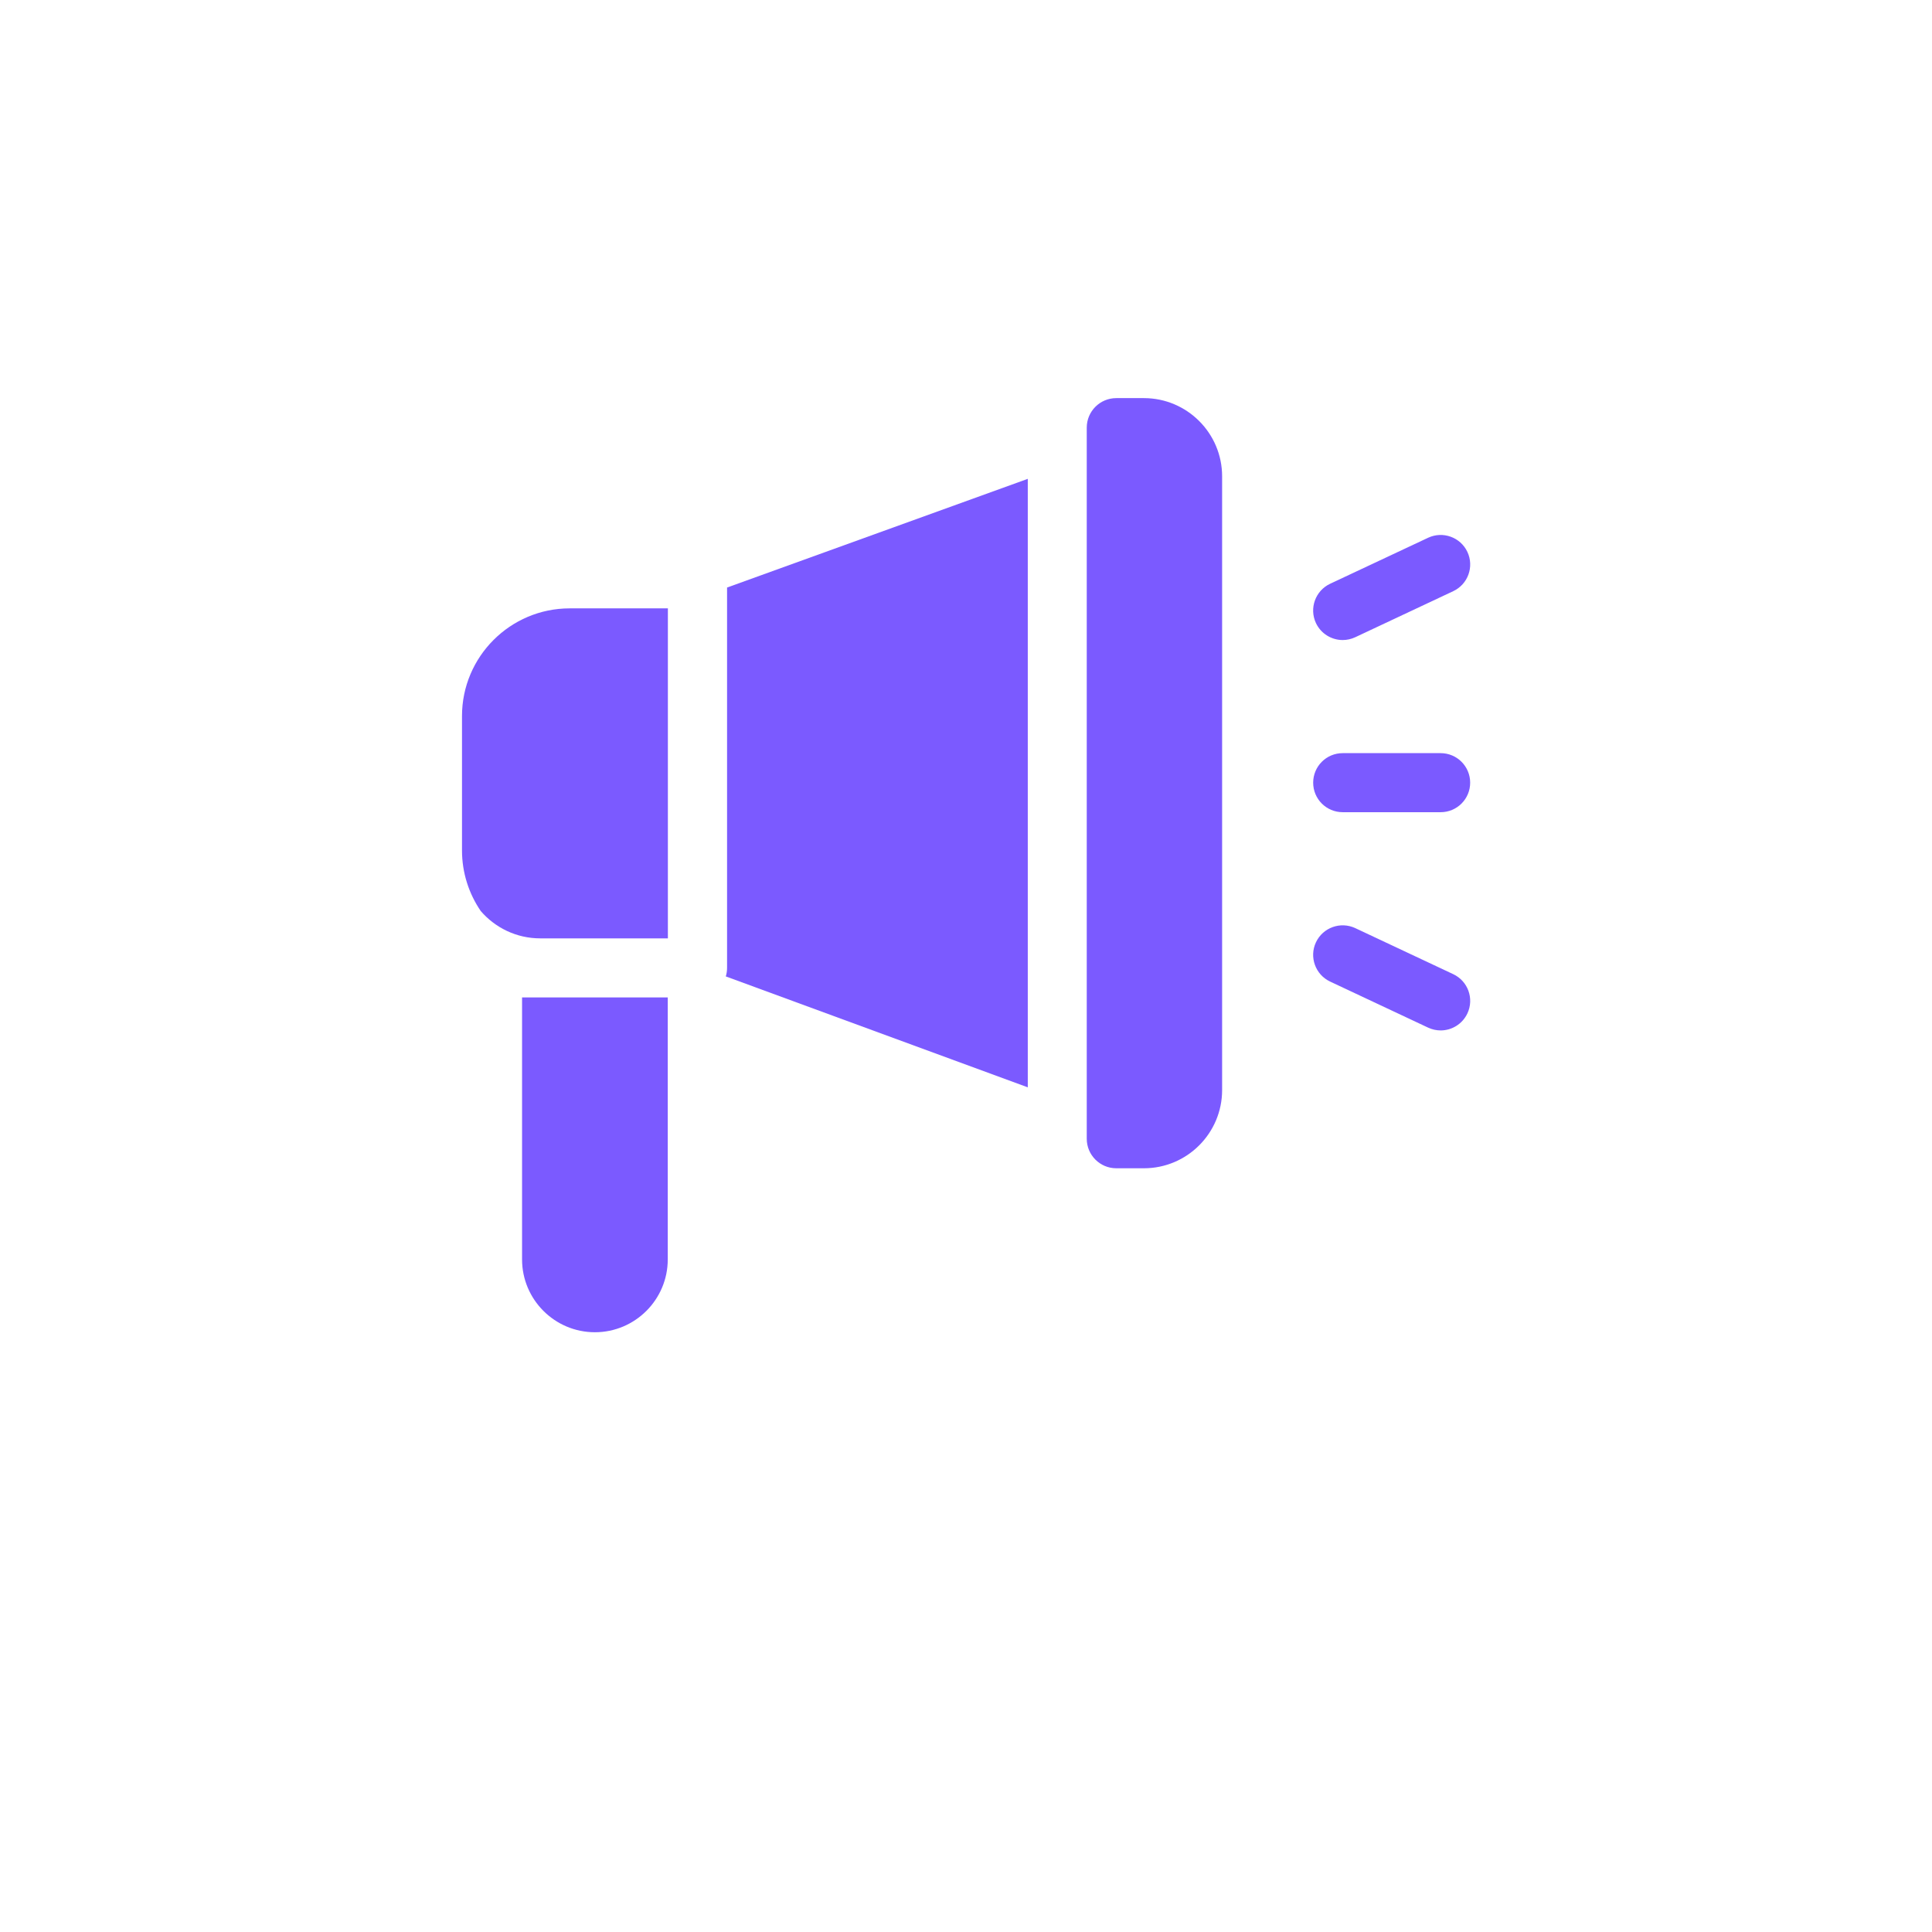
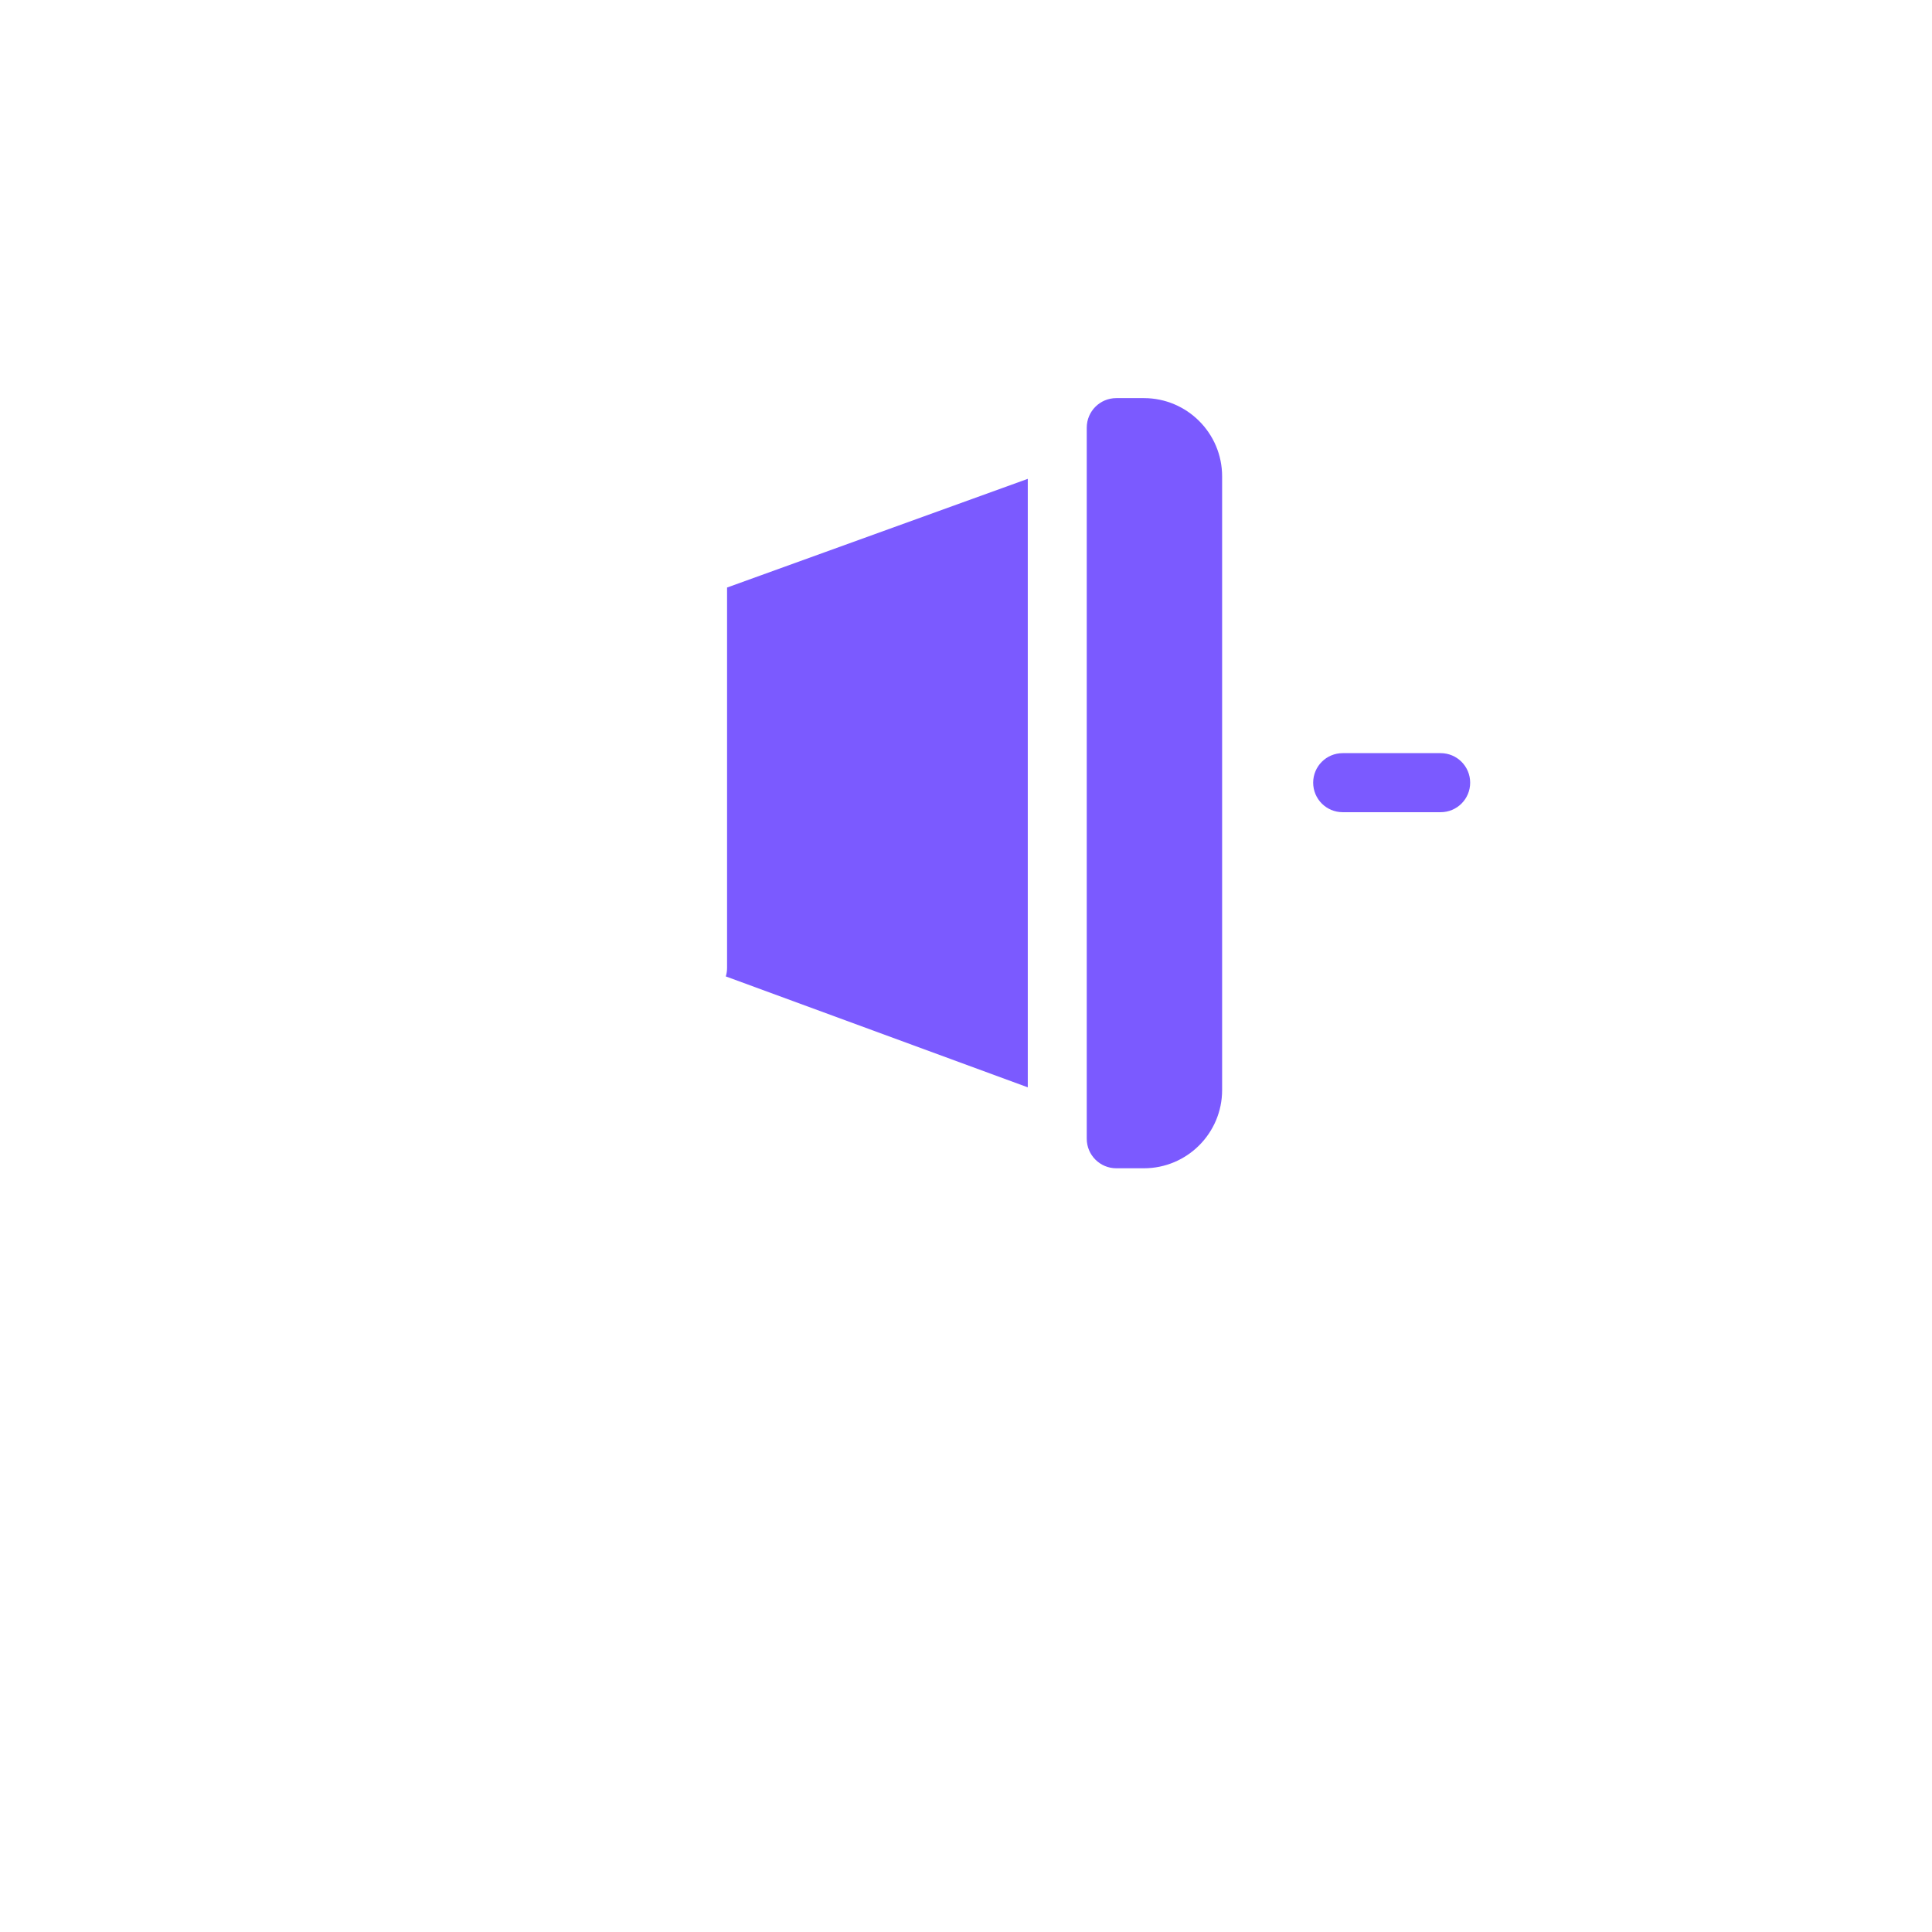
<svg xmlns="http://www.w3.org/2000/svg" width="46" height="46" viewBox="0 0 46 46" fill="none">
  <g filter="url(#filter0_ddi_3475_45876)">
    <rect x="3" y="2" width="40" height="40" rx="8" fill="white" />
    <g clip-path="url(#clip0_3475_45876)">
-       <path d="M12.43 25.148V31.386C12.43 32.342 13.208 33.12 14.164 33.12C15.121 33.12 15.899 32.342 15.899 31.386V25.148H12.43Z" fill="#7B5AFF" />
      <path d="M27.236 10.879H26.578C26.19 10.879 25.875 11.194 25.875 11.582V28.513C25.875 28.901 26.19 29.216 26.578 29.216H27.236C28.263 29.216 29.098 28.381 29.098 27.354V12.741C29.098 11.714 28.263 10.879 27.236 10.879Z" fill="#7B5AFF" />
      <path d="M24.471 12.801L17.311 15.389V24.444C17.311 24.515 17.301 24.583 17.281 24.648L24.471 27.289V12.801H24.471Z" fill="#7B5AFF" />
-       <path d="M12.862 23.742H15.902V15.885H13.563C12.15 15.885 11 17.035 11 18.448V21.648C11 22.182 11.165 22.679 11.446 23.091C11.789 23.489 12.296 23.742 12.862 23.742Z" fill="#7B5AFF" />
      <path d="M31.969 20.738H34.301C34.69 20.738 35.004 20.424 35.004 20.035C35.004 19.647 34.69 19.332 34.301 19.332H31.969C31.58 19.332 31.266 19.647 31.266 20.035C31.266 20.424 31.58 20.738 31.969 20.738Z" fill="#7B5AFF" />
-       <path d="M34.6 24.594L32.268 23.498C31.916 23.334 31.498 23.484 31.332 23.836C31.167 24.187 31.319 24.606 31.67 24.771L34.002 25.867C34.099 25.912 34.201 25.934 34.301 25.934C34.565 25.934 34.818 25.784 34.938 25.529C35.103 25.178 34.952 24.759 34.6 24.594Z" fill="#7B5AFF" />
-       <path d="M31.969 16.639C32.07 16.639 32.171 16.617 32.268 16.572L34.6 15.476C34.952 15.311 35.103 14.893 34.938 14.541C34.773 14.19 34.354 14.039 34.002 14.204L31.67 15.299C31.319 15.464 31.167 15.883 31.332 16.235C31.452 16.489 31.705 16.639 31.969 16.639Z" fill="#7B5AFF" />
    </g>
  </g>
  <defs>
    <filter id="filter0_ddi_3475_45876" x="0" y="0" width="46" height="46" filterUnits="userSpaceOnUse" color-interpolation-filters="sRGB">
      <feFlood flood-opacity="0" result="BackgroundImageFix" />
      <feColorMatrix in="SourceAlpha" type="matrix" values="0 0 0 0 0 0 0 0 0 0 0 0 0 0 0 0 0 0 127 0" result="hardAlpha" />
      <feMorphology radius="1" operator="dilate" in="SourceAlpha" result="effect1_dropShadow_3475_45876" />
      <feOffset />
      <feComposite in2="hardAlpha" operator="out" />
      <feColorMatrix type="matrix" values="0 0 0 0 0.922 0 0 0 0 0.922 0 0 0 0 0.922 0 0 0 1 0" />
      <feBlend mode="normal" in2="BackgroundImageFix" result="effect1_dropShadow_3475_45876" />
      <feColorMatrix in="SourceAlpha" type="matrix" values="0 0 0 0 0 0 0 0 0 0 0 0 0 0 0 0 0 0 127 0" result="hardAlpha" />
      <feOffset dy="1" />
      <feGaussianBlur stdDeviation="1.5" />
      <feComposite in2="hardAlpha" operator="out" />
      <feColorMatrix type="matrix" values="0 0 0 0 0.561 0 0 0 0 0.561 0 0 0 0 0.561 0 0 0 0.2 0" />
      <feBlend mode="normal" in2="effect1_dropShadow_3475_45876" result="effect2_dropShadow_3475_45876" />
      <feBlend mode="normal" in="SourceGraphic" in2="effect2_dropShadow_3475_45876" result="shape" />
      <feColorMatrix in="SourceAlpha" type="matrix" values="0 0 0 0 0 0 0 0 0 0 0 0 0 0 0 0 0 0 127 0" result="hardAlpha" />
      <feOffset dy="-2.4" />
      <feComposite in2="hardAlpha" operator="arithmetic" k2="-1" k3="1" />
      <feColorMatrix type="matrix" values="0 0 0 0 0.243 0 0 0 0 0.243 0 0 0 0 0.243 0 0 0 0.04 0" />
      <feBlend mode="normal" in2="shape" result="effect3_innerShadow_3475_45876" />
    </filter>
    <clipPath id="clip0_3475_45876">
      <rect width="24" height="24" fill="white" transform="translate(11 10)" />
    </clipPath>
  </defs>
</svg>